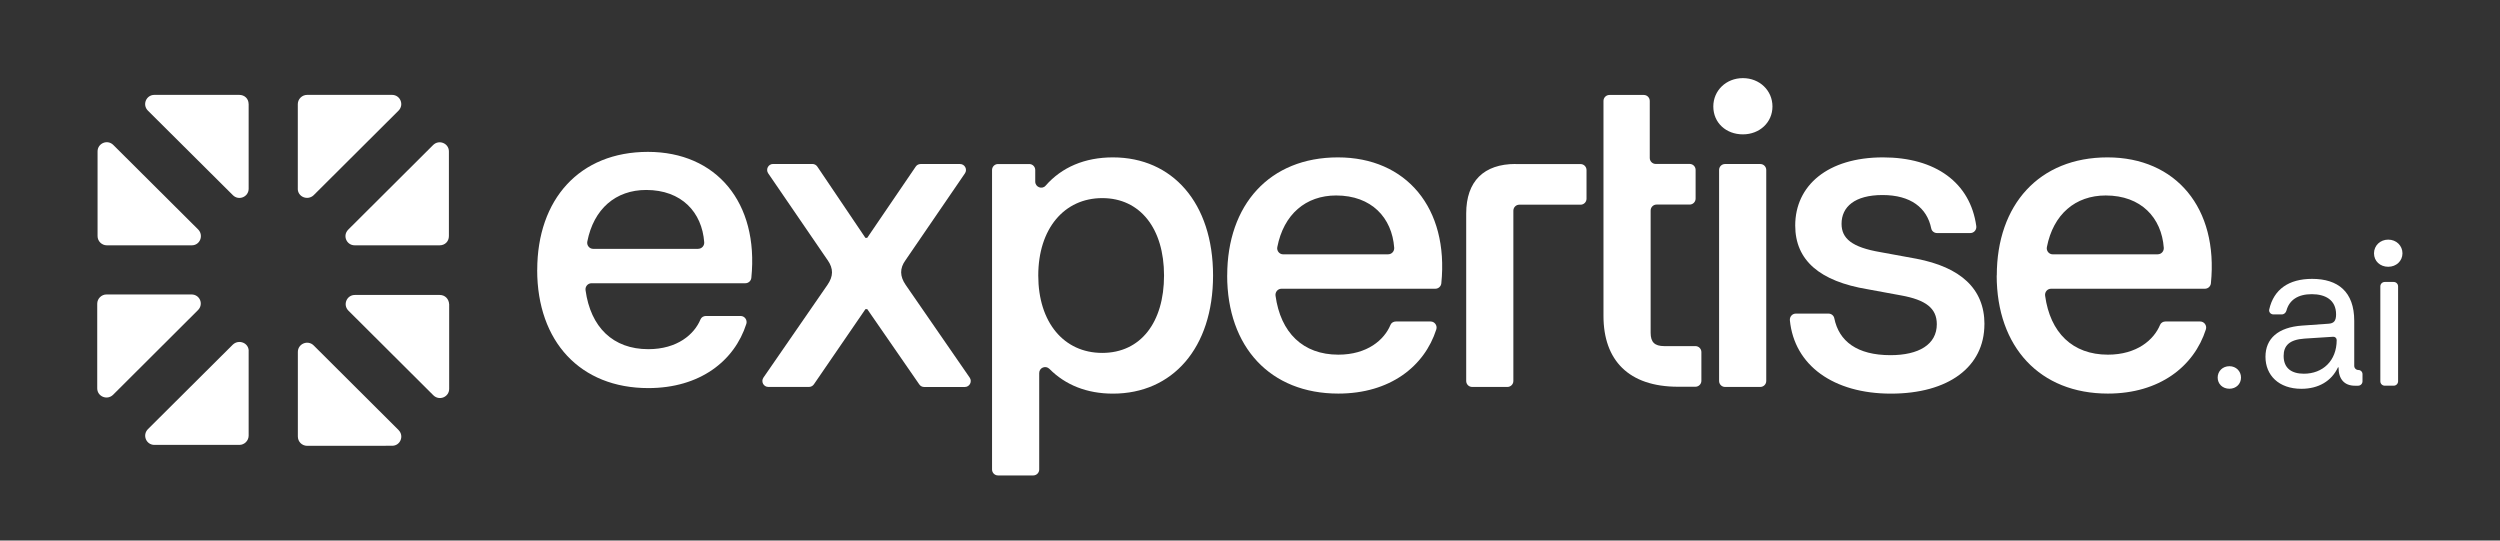
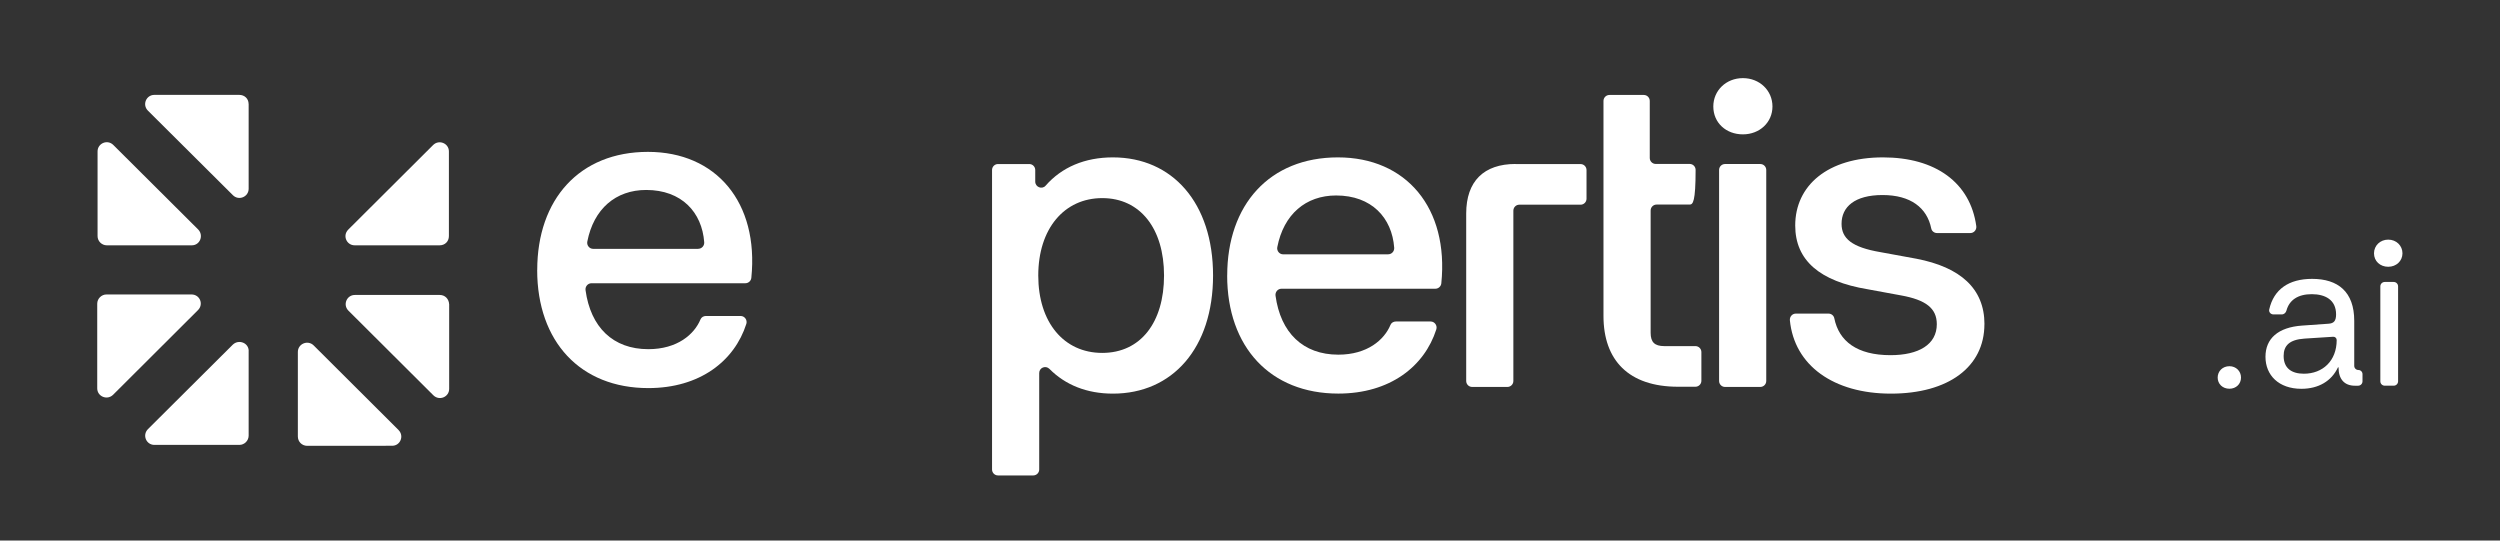
<svg xmlns="http://www.w3.org/2000/svg" width="148" height="32" viewBox="0 0 148 32" fill="none">
  <rect x="0" y="0" width="148" height="32" fill="#333333" stroke="none" />
  <g clip-path="url(#clip0_47_331)">
    <path d="M5.776 8.963C5.776 8.483 6.358 8.234 6.707 8.581L11.737 13.591C12.069 13.941 11.84 14.523 11.354 14.523H6.321C6.026 14.523 5.773 14.276 5.776 13.975V8.963Z" fill="white" />
    <path d="M11.72 18.359L6.694 23.372C6.343 23.716 5.756 23.472 5.756 22.99V17.978C5.756 17.679 6.009 17.43 6.309 17.432H11.336C11.835 17.432 12.069 18.012 11.72 18.359Z" fill="white" />
    <path d="M26.591 18.007V23.02C26.591 23.502 26.009 23.749 25.655 23.401L20.625 18.389C20.279 18.041 20.529 17.457 21.011 17.462H26.038C26.341 17.462 26.572 17.692 26.589 18.007H26.591Z" fill="white" />
    <path d="M14.72 20.78V25.79C14.72 26.091 14.467 26.341 14.168 26.338H9.14C8.658 26.338 8.41 25.759 8.757 25.406L13.784 20.401C14.136 20.069 14.723 20.296 14.723 20.778L14.72 20.78Z" fill="white" />
    <path d="M14.72 6.148V11.175C14.72 11.654 14.137 11.901 13.788 11.556L8.756 6.549C8.407 6.199 8.655 5.617 9.137 5.617H14.164C14.484 5.617 14.715 5.847 14.717 6.148H14.72Z" fill="white" />
-     <path d="M17.63 11.175V6.162C17.63 5.864 17.883 5.617 18.18 5.617H23.21C23.692 5.617 23.94 6.197 23.594 6.549L18.566 11.559C18.215 11.889 17.628 11.659 17.628 11.177L17.63 11.175Z" fill="white" />
    <path d="M20.611 13.598L25.639 8.588C25.99 8.238 26.577 8.486 26.575 8.965V13.975C26.575 14.291 26.344 14.523 26.027 14.523H20.997C20.515 14.523 20.267 13.943 20.613 13.598H20.611Z" fill="white" />
    <path d="M23.596 25.462C23.943 25.811 23.692 26.396 23.213 26.389L18.183 26.393C17.866 26.389 17.633 26.139 17.633 25.843V20.833C17.633 20.354 18.22 20.102 18.571 20.451L23.599 25.462H23.596Z" fill="white" />
-     <path d="M48.988 15.391L45.477 10.261C45.317 10.026 45.483 9.707 45.766 9.707H48.093C48.21 9.707 48.321 9.765 48.386 9.863L51.233 14.083H51.337L54.211 9.863C54.276 9.765 54.386 9.71 54.504 9.71H56.834C57.117 9.71 57.286 10.03 57.123 10.265L53.612 15.395C53.248 15.891 53.273 16.364 53.612 16.86L57.406 22.355C57.569 22.59 57.4 22.91 57.117 22.91H54.712C54.595 22.91 54.487 22.855 54.422 22.757L51.34 18.299H51.236L48.181 22.754C48.116 22.848 48.005 22.907 47.891 22.907H45.486C45.2 22.907 45.034 22.587 45.197 22.352L48.991 16.857C49.33 16.357 49.355 15.914 48.991 15.391H48.988Z" fill="white" />
    <path d="M59.08 9.711H60.935C61.13 9.711 61.286 9.871 61.286 10.064V10.752C61.286 11.076 61.687 11.235 61.898 10.994C62.855 9.901 64.215 9.317 65.884 9.317C69.409 9.317 71.813 12.015 71.813 16.31C71.813 20.605 69.412 23.303 65.884 23.303C64.339 23.303 63.07 22.788 62.126 21.838C61.901 21.613 61.521 21.766 61.521 22.083V27.794C61.521 27.99 61.361 28.146 61.169 28.146H59.08C58.885 28.146 58.729 27.986 58.729 27.794V10.064C58.729 9.868 58.888 9.711 59.08 9.711ZM68.911 16.31C68.911 13.533 67.502 11.728 65.253 11.728C63.005 11.728 61.465 13.536 61.465 16.31C61.465 19.084 62.979 20.892 65.253 20.892C67.528 20.892 68.911 19.084 68.911 16.31Z" fill="white" />
    <path d="M72.651 16.31C72.651 12.12 75.157 9.317 79.205 9.317C83.253 9.317 85.778 12.316 85.326 16.777C85.306 16.956 85.153 17.093 84.971 17.093H75.863C75.645 17.093 75.482 17.289 75.511 17.505C75.811 19.694 77.135 20.996 79.228 20.996C80.949 20.996 81.951 20.115 82.316 19.234C82.368 19.107 82.498 19.032 82.635 19.032H84.691C84.932 19.032 85.101 19.27 85.03 19.498C84.327 21.698 82.28 23.3 79.228 23.3C75.205 23.3 72.648 20.549 72.648 16.307L72.651 16.31ZM82.182 15.054C82.391 15.054 82.55 14.874 82.537 14.668C82.407 12.893 81.199 11.572 79.1 11.572C77.298 11.572 75.993 12.691 75.616 14.629C75.573 14.848 75.739 15.057 75.964 15.057H82.182V15.054Z" fill="white" />
    <path d="M89.718 9.713H93.57C93.766 9.713 93.922 9.873 93.922 10.066V11.766C93.922 11.962 93.763 12.118 93.57 12.118H89.942C89.747 12.118 89.591 12.278 89.591 12.471V22.555C89.591 22.75 89.431 22.907 89.239 22.907H87.15C86.955 22.907 86.799 22.747 86.799 22.555V12.64C86.799 10.728 87.843 9.707 89.724 9.707L89.718 9.713Z" fill="white" />
-     <path d="M94.926 18.718V5.974C94.926 5.779 95.085 5.622 95.278 5.622H97.315C97.51 5.622 97.666 5.782 97.666 5.974V9.352C97.666 9.548 97.826 9.705 98.017 9.705H100.028C100.224 9.705 100.38 9.864 100.38 10.057V11.757C100.38 11.953 100.22 12.11 100.028 12.11H98.07C97.874 12.11 97.718 12.27 97.718 12.462V19.703C97.718 20.255 97.952 20.49 98.528 20.49H100.37C100.565 20.49 100.722 20.65 100.722 20.842V22.543C100.722 22.738 100.562 22.895 100.37 22.895H99.339C96.413 22.895 94.926 21.322 94.926 18.705V18.718Z" fill="white" />
+     <path d="M94.926 18.718V5.974C94.926 5.779 95.085 5.622 95.278 5.622H97.315C97.51 5.622 97.666 5.782 97.666 5.974V9.352C97.666 9.548 97.826 9.705 98.017 9.705H100.028C100.224 9.705 100.38 9.864 100.38 10.057C100.38 11.953 100.22 12.11 100.028 12.11H98.07C97.874 12.11 97.718 12.27 97.718 12.462V19.703C97.718 20.255 97.952 20.49 98.528 20.49H100.37C100.565 20.49 100.722 20.65 100.722 20.842V22.543C100.722 22.738 100.562 22.895 100.37 22.895H99.339C96.413 22.895 94.926 21.322 94.926 18.705V18.718Z" fill="white" />
    <path d="M101.428 6.303C101.428 5.36 102.186 4.625 103.179 4.625C104.171 4.625 104.93 5.36 104.93 6.303C104.93 7.246 104.171 7.954 103.179 7.954C102.186 7.954 101.428 7.272 101.428 6.303ZM102.121 9.71H104.21C104.406 9.71 104.562 9.87 104.562 10.062V22.554C104.562 22.75 104.402 22.907 104.21 22.907H102.121C101.926 22.907 101.77 22.747 101.77 22.554V10.062C101.77 9.866 101.929 9.71 102.121 9.71Z" fill="white" />
    <path d="M117.477 19.192C117.477 21.731 115.336 23.303 111.942 23.303C108.548 23.303 106.224 21.636 105.961 18.963C105.941 18.751 106.101 18.565 106.312 18.565H108.249C108.411 18.565 108.558 18.679 108.59 18.839C108.864 20.197 109.931 21.026 111.916 21.026C113.588 21.026 114.659 20.396 114.659 19.192C114.659 18.248 114.005 17.753 112.544 17.488L110.559 17.123C107.738 16.653 106.277 15.419 106.277 13.35C106.277 10.994 108.184 9.317 111.473 9.317C114.578 9.317 116.641 10.808 116.996 13.386C117.025 13.601 116.862 13.797 116.644 13.797H114.672C114.51 13.797 114.363 13.686 114.33 13.526C114.08 12.296 113.107 11.546 111.447 11.546C109.788 11.546 109.02 12.254 109.02 13.249C109.02 14.114 109.622 14.636 111.317 14.926L113.458 15.318C116.042 15.817 117.48 17.074 117.48 19.195L117.477 19.192Z" fill="white" />
-     <path d="M118.21 16.31C118.21 12.12 120.716 9.317 124.764 9.317C128.812 9.317 131.337 12.316 130.885 16.777C130.865 16.956 130.712 17.093 130.53 17.093H121.422C121.204 17.093 121.041 17.289 121.071 17.505C121.37 19.694 122.694 20.996 124.787 20.996C126.508 20.996 127.51 20.115 127.875 19.234C127.927 19.107 128.057 19.032 128.194 19.032H130.25C130.491 19.032 130.66 19.27 130.589 19.498C129.886 21.698 127.839 23.3 124.787 23.3C120.765 23.3 118.204 20.549 118.204 16.307L118.21 16.31ZM127.741 15.054C127.95 15.054 128.109 14.874 128.096 14.668C127.966 12.893 126.755 11.572 124.66 11.572C122.857 11.572 121.552 12.691 121.175 14.629C121.132 14.848 121.298 15.057 121.523 15.057H127.741V15.054Z" fill="white" />
    <path d="M31.804 15.985C31.804 11.795 34.31 8.991 38.358 8.991C42.406 8.991 44.931 11.99 44.479 16.451C44.459 16.631 44.306 16.768 44.124 16.768H35.016C34.798 16.768 34.635 16.964 34.664 17.179C34.964 19.369 36.288 20.671 38.38 20.671C40.102 20.671 41.104 19.79 41.469 18.909C41.521 18.782 41.651 18.706 41.788 18.706H43.844C44.085 18.706 44.254 18.945 44.183 19.173C43.48 21.373 41.433 22.975 38.38 22.975C34.358 22.975 31.801 20.224 31.801 15.982L31.804 15.985ZM41.335 14.728C41.544 14.728 41.703 14.549 41.69 14.343C41.56 12.568 40.352 11.246 38.254 11.246C36.451 11.246 35.146 12.366 34.768 14.304C34.726 14.523 34.892 14.732 35.117 14.732H41.335V14.728Z" fill="white" />
    <path d="M131.983 23.013C131.58 23.013 131.286 22.732 131.286 22.352C131.286 21.973 131.58 21.679 131.983 21.679C132.374 21.679 132.668 21.973 132.668 22.352C132.668 22.732 132.374 23.013 131.983 23.013Z" fill="white" />
    <path d="M136.242 23.017C134.898 23.017 134.116 22.21 134.116 21.121C134.116 20.045 134.861 19.372 136.291 19.274L137.856 19.164C138.149 19.14 138.296 19.017 138.296 18.613C138.296 17.745 137.648 17.415 136.854 17.415C136.041 17.415 135.525 17.76 135.357 18.389C135.323 18.515 135.215 18.613 135.084 18.613H134.584C134.426 18.613 134.304 18.475 134.338 18.322C134.607 17.12 135.506 16.509 136.878 16.509C138.406 16.509 139.371 17.268 139.371 18.993V21.66C139.371 21.795 139.481 21.904 139.616 21.904C139.751 21.904 139.86 22.013 139.86 22.148V22.574C139.86 22.718 139.744 22.834 139.6 22.834H139.408C138.797 22.834 138.442 22.455 138.442 21.757C138.442 21.738 138.415 21.733 138.407 21.75C138.027 22.558 137.261 23.017 136.242 23.017ZM136.389 22.124C137.501 22.124 138.332 21.366 138.332 20.13C138.332 20.018 138.237 19.929 138.124 19.936L136.426 20.045C135.533 20.106 135.191 20.461 135.191 21.073C135.191 21.794 135.656 22.124 136.389 22.124Z" fill="white" />
    <path d="M141.177 22.833C141.033 22.833 140.916 22.717 140.916 22.573V16.952C140.916 16.808 141.033 16.692 141.177 16.692H141.707C141.851 16.692 141.967 16.808 141.967 16.952V22.573C141.967 22.717 141.851 22.833 141.707 22.833H141.177Z" fill="white" />
    <path d="M141.383 14.186C140.906 14.186 140.541 14.54 140.541 14.996C140.541 15.464 140.906 15.793 141.383 15.793C141.861 15.793 142.226 15.451 142.226 14.996C142.226 14.54 141.861 14.186 141.383 14.186Z" fill="white" />
  </g>
  <defs>
    <clipPath id="clip0_47_331">
      <rect width="147.759" height="32" fill="white" transform="translate(0.12)" />
    </clipPath>
  </defs>
</svg>